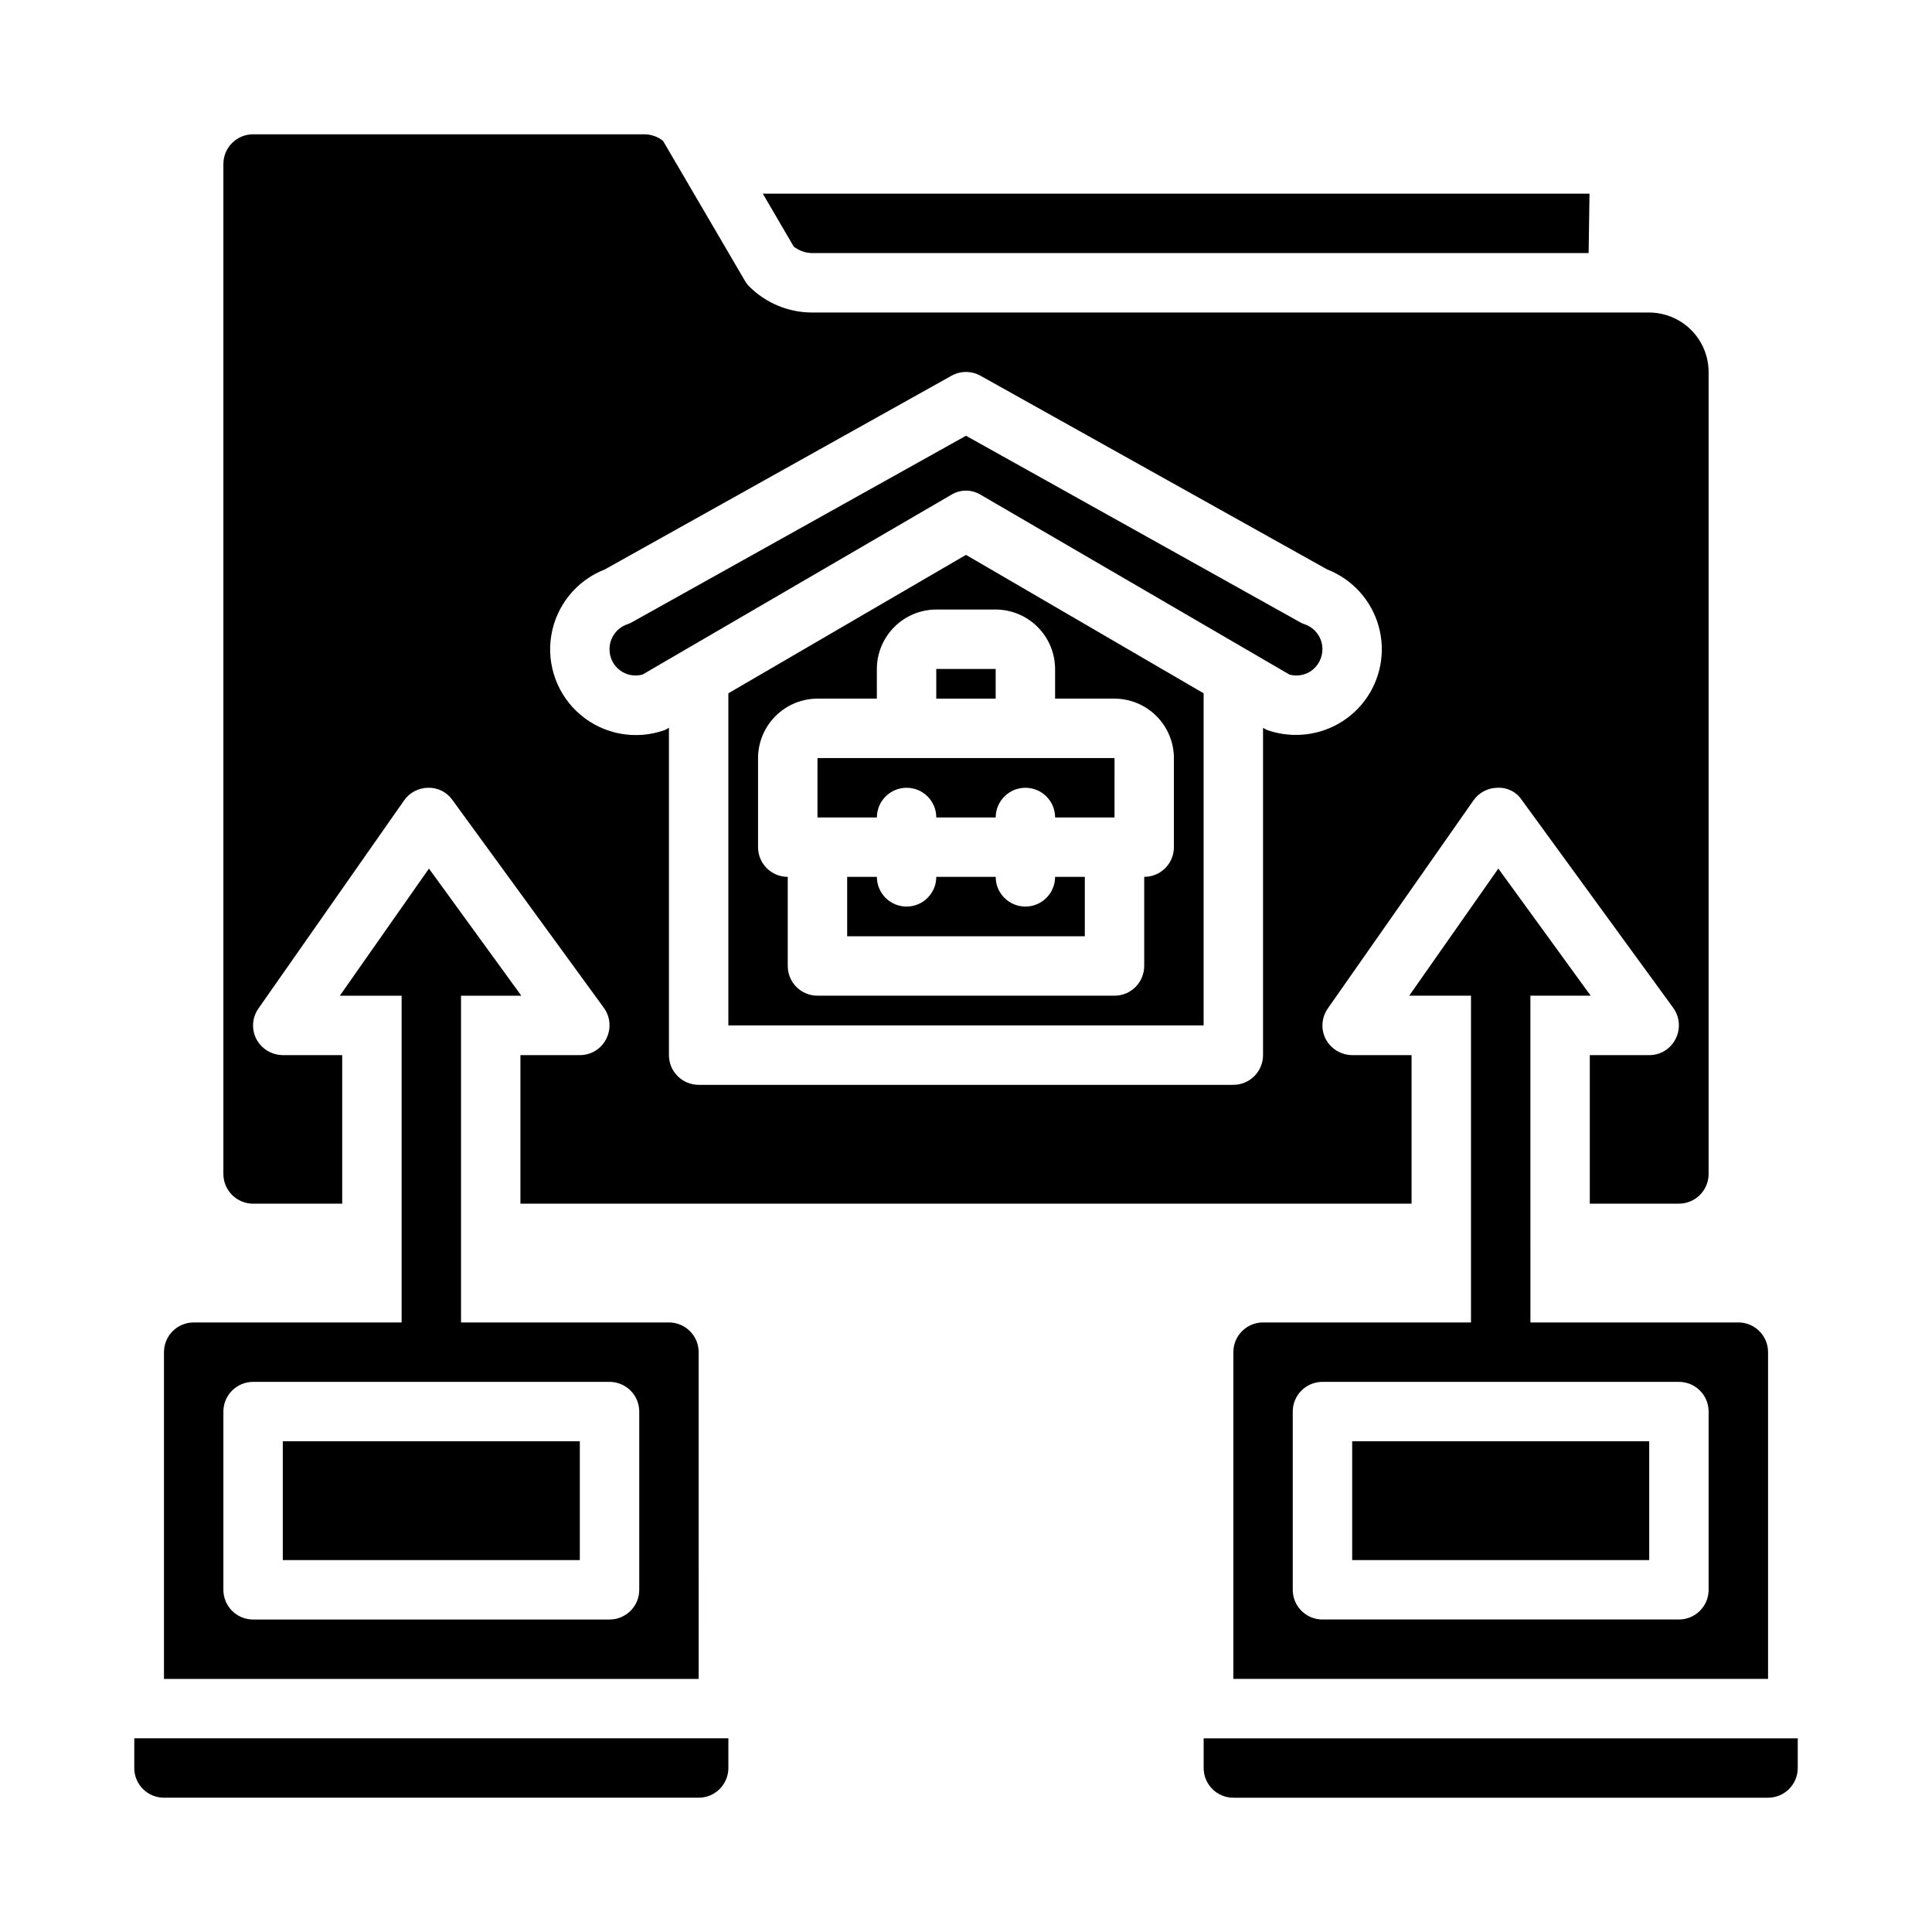
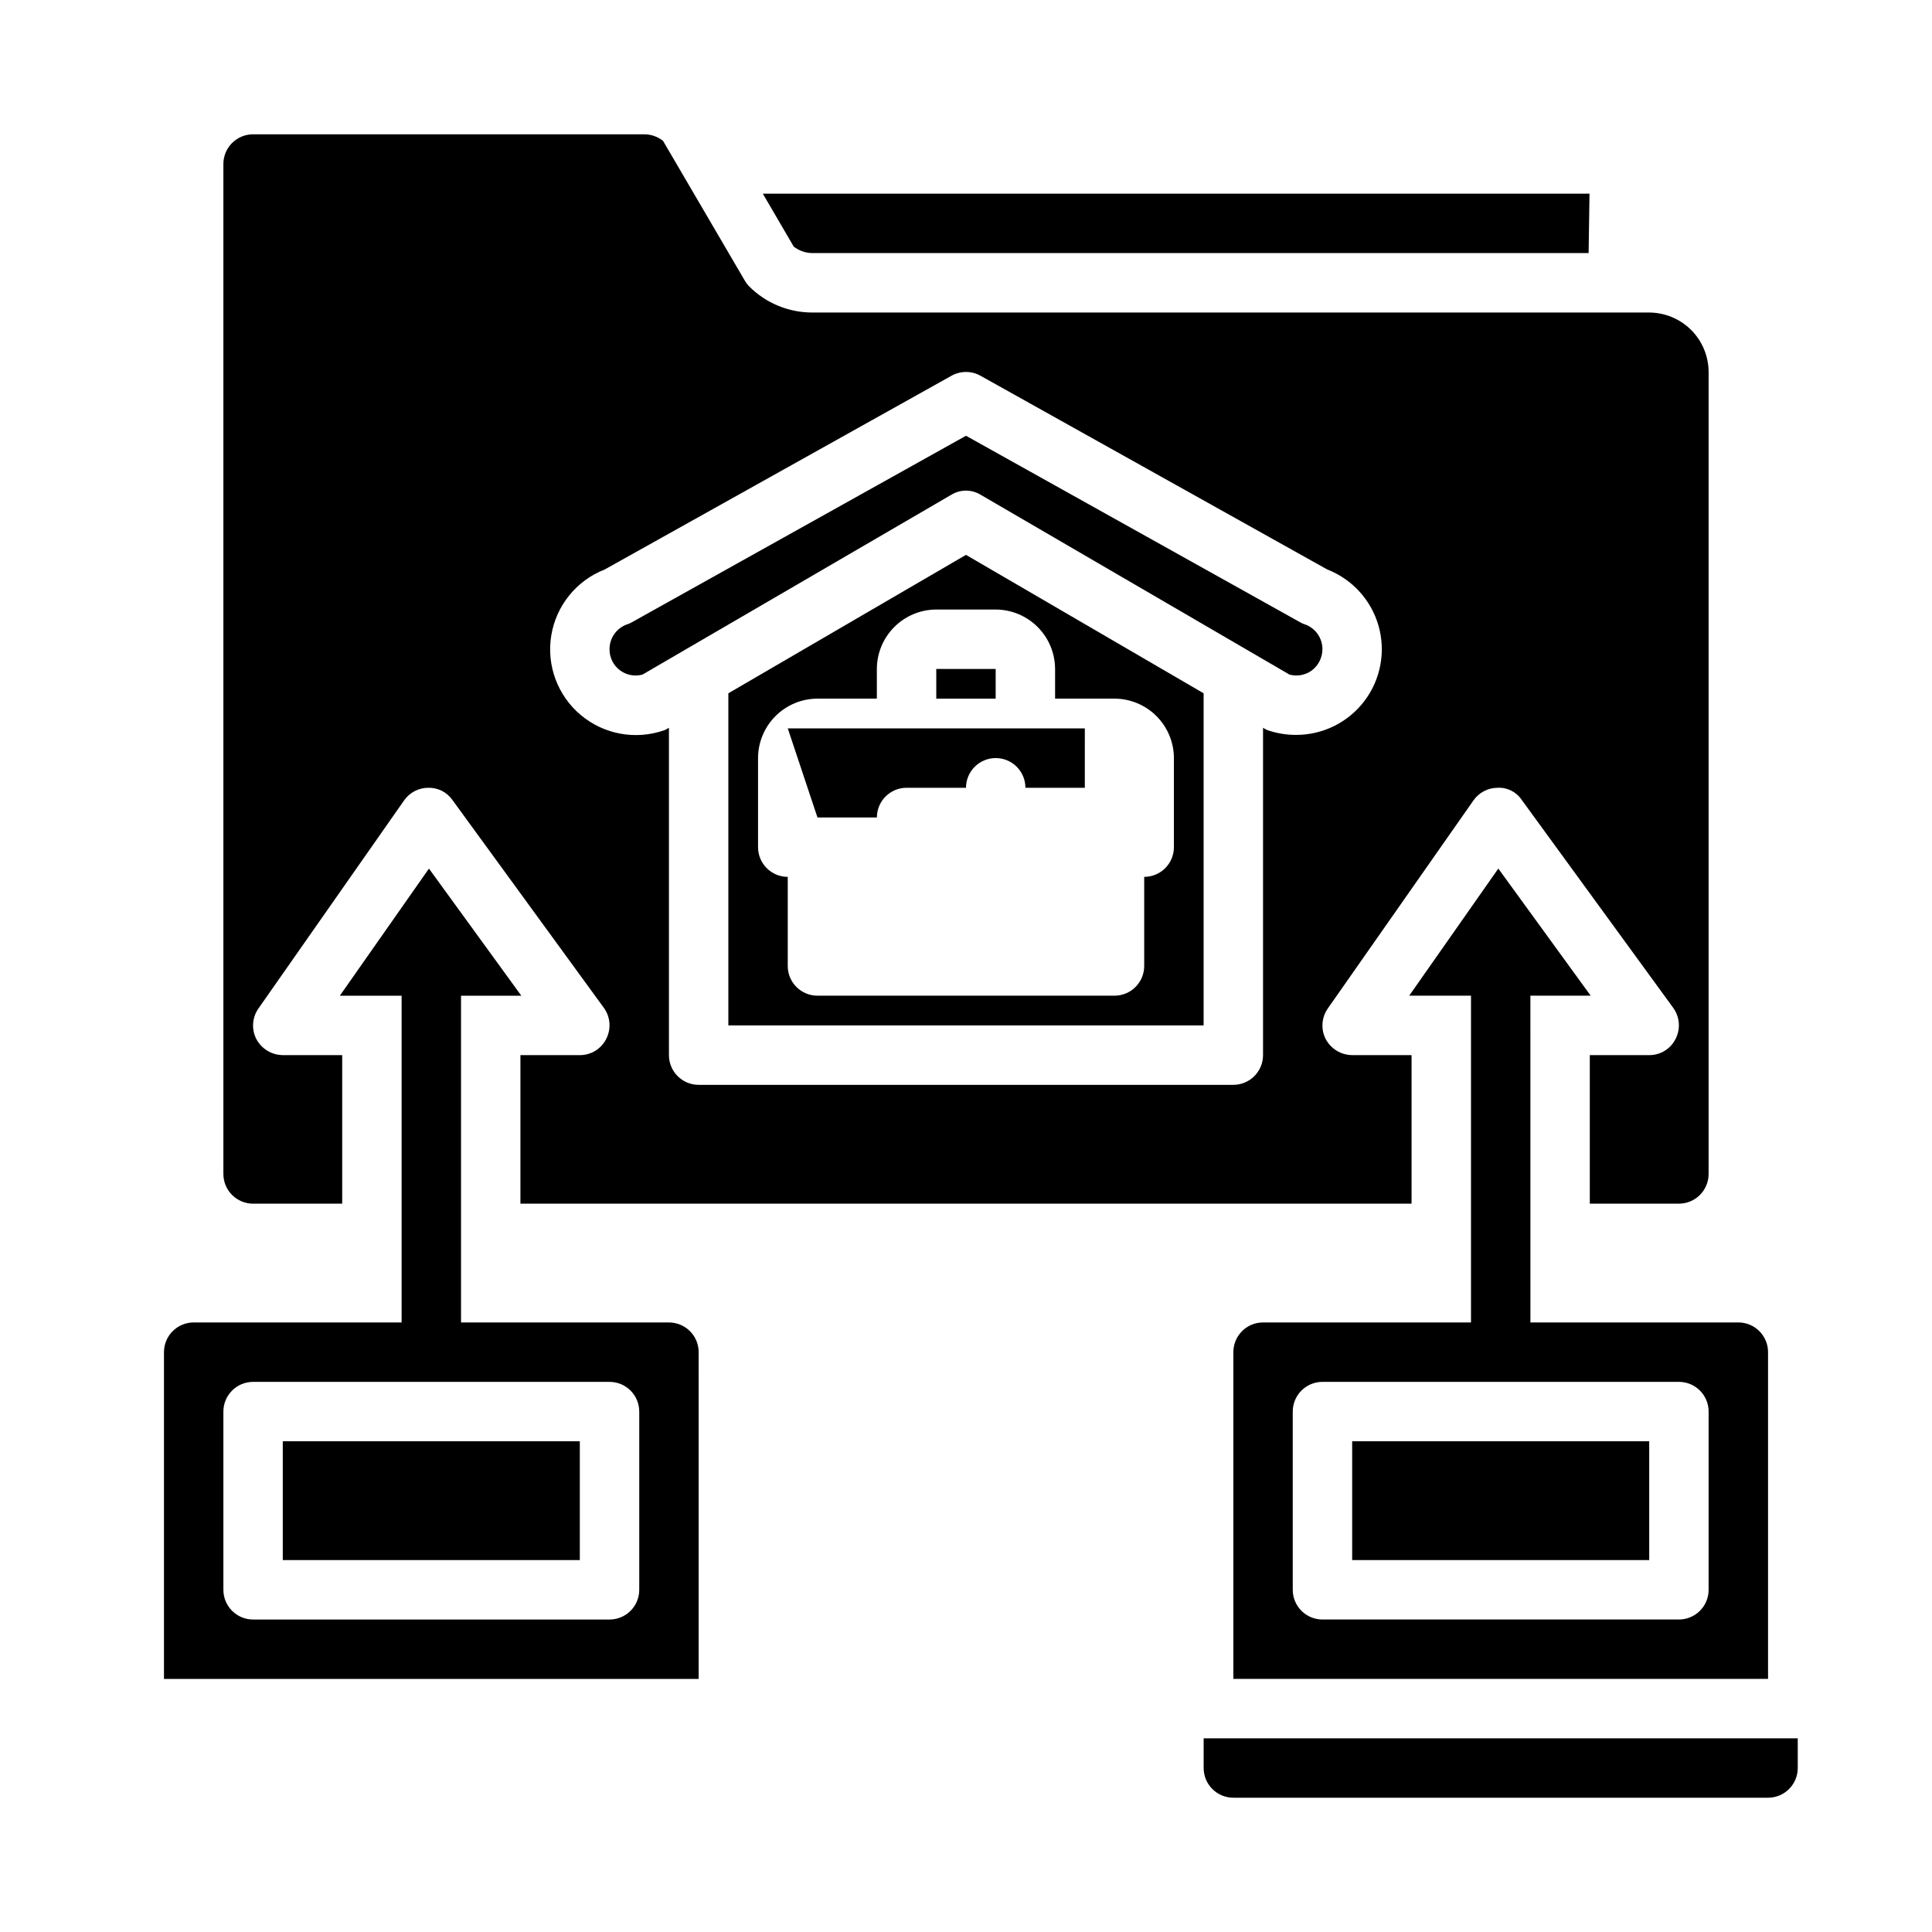
<svg xmlns="http://www.w3.org/2000/svg" fill="#000000" width="800px" height="800px" version="1.1" viewBox="144 144 512 512">
  <g>
    <path d="m392.12 321.28h15.742v7.871h-15.742z" />
    <path d="m359.3 211.07h205.7l0.234-15.742-219.08-0.004 8.188 14.016c1.414 1.113 3.16 1.723 4.961 1.73z" />
-     <path d="m415.74 384.25c-4.348 0-7.871-3.523-7.871-7.871h-15.746c0 4.348-3.523 7.871-7.871 7.871s-7.871-3.523-7.871-7.871h-7.871v15.742h62.977v-15.742h-7.875c0 2.086-0.828 4.09-2.305 5.566-1.477 1.477-3.477 2.305-5.566 2.305z" />
    <path d="m337.02 327.73v88.008h125.95v-88.008l-62.977-36.684zm86.59-6.457v7.871h15.746c4.172 0.016 8.168 1.676 11.117 4.625 2.949 2.953 4.613 6.949 4.625 11.121v23.617c0 2.086-0.828 4.09-2.305 5.566s-3.477 2.305-5.566 2.305v23.617c0 2.086-0.828 4.09-2.305 5.566-1.477 1.477-3.481 2.305-5.566 2.305h-78.723c-4.348 0-7.871-3.523-7.871-7.871v-23.617c-4.348 0-7.871-3.523-7.871-7.871v-23.617c0.012-4.172 1.676-8.168 4.625-11.121 2.949-2.949 6.945-4.609 11.117-4.625h15.742l0.004-7.871c0.012-4.172 1.676-8.168 4.625-11.117 2.949-2.949 6.945-4.613 11.117-4.625h15.746c4.172 0.012 8.168 1.676 11.117 4.625 2.949 2.949 4.613 6.945 4.625 11.117z" />
-     <path d="m360.64 360.64h15.746c0-4.348 3.523-7.871 7.871-7.871s7.871 3.523 7.871 7.871h15.746c0-4.348 3.523-7.871 7.871-7.871 4.348 0 7.871 3.523 7.871 7.871h15.742l0.004-15.742h-78.723z" />
+     <path d="m360.64 360.64h15.746c0-4.348 3.523-7.871 7.871-7.871h15.746c0-4.348 3.523-7.871 7.871-7.871 4.348 0 7.871 3.523 7.871 7.871h15.742l0.004-15.742h-78.723z" />
    <path d="m314.27 322.77 81.789-47.625c2.41-1.496 5.461-1.496 7.871 0l81.789 47.625h0.004c1.996 0.543 4.133 0.168 5.824-1.023 1.836-1.336 2.918-3.473 2.91-5.746-0.012-2.941-1.871-5.555-4.644-6.535-0.438-0.133-0.859-0.32-1.258-0.551l-88.559-49.434-88.562 49.434c-0.398 0.23-0.82 0.418-1.258 0.551-2.773 0.98-4.633 3.594-4.644 6.535-0.035 2.176 0.953 4.238 2.672 5.57 1.723 1.336 3.969 1.777 6.066 1.199z" />
    <path d="m502.34 525.95h78.719v31.488h-78.719z" />
    <path d="m211.07 462.98h23.617v-39.363h-15.746c-2.938-0.027-5.625-1.656-7.004-4.25-1.336-2.594-1.125-5.715 0.551-8.109l38.574-55.105-0.004 0.004c1.445-2.102 3.828-3.367 6.379-3.387 2.559-0.078 4.984 1.133 6.453 3.227l40.148 55.105c1.73 2.394 1.973 5.555 0.629 8.188-1.316 2.664-4.035 4.344-7.004 4.328h-15.746v39.359l236.16 0.004v-39.363h-15.742c-2.938-0.027-5.625-1.656-7.008-4.25-1.332-2.594-1.121-5.715 0.551-8.109l38.574-55.105v0.004c1.445-2.102 3.824-3.367 6.375-3.387 2.574-0.148 5.031 1.078 6.457 3.227l40.148 55.105h-0.004c1.73 2.394 1.973 5.555 0.633 8.188-1.316 2.664-4.035 4.344-7.008 4.328h-15.742v39.359h23.617l-0.004 0.004c2.09 0 4.09-0.832 5.566-2.309 1.477-1.477 2.309-3.477 2.309-5.566v-212.54c-0.016-4.172-1.676-8.168-4.625-11.121-2.953-2.949-6.949-4.609-11.121-4.625h-221.75c-6.289 0.016-12.324-2.477-16.77-6.926-0.461-0.469-0.855-1-1.18-1.574l-21.648-37c-1.414-1.113-3.16-1.723-4.957-1.73h-103.68c-4.348 0-7.871 3.523-7.871 7.871v267.65c0 2.09 0.828 4.09 2.305 5.566 1.477 1.477 3.477 2.309 5.566 2.309zm93.203-168.07 91.867-51.324c2.394-1.348 5.32-1.348 7.715 0l91.867 51.324c6.633 2.582 11.676 8.125 13.613 14.973 1.938 6.852 0.551 14.211-3.75 19.887-4.297 5.672-11.012 9-18.129 8.988-2.57 0.004-5.125-0.422-7.559-1.258-0.41-0.18-0.805-0.391-1.18-0.633v86.75c0 2.09-0.828 4.09-2.305 5.566-1.477 1.477-3.481 2.309-5.566 2.309h-141.7c-4.348 0-7.871-3.527-7.871-7.875v-86.75c-0.375 0.242-0.77 0.453-1.18 0.633-7.574 2.68-16 1.164-22.16-3.988-6.164-5.156-9.145-13.184-7.844-21.109 1.301-7.93 6.695-14.578 14.18-17.492z" />
-     <path d="m179.58 612.54c0 2.09 0.828 4.09 2.305 5.566 1.477 1.477 3.481 2.305 5.566 2.305h141.7c2.09 0 4.094-0.828 5.566-2.305 1.477-1.477 2.309-3.477 2.309-5.566v-7.871h-157.44z" />
    <path d="m462.98 604.67v7.871c0 2.09 0.828 4.09 2.305 5.566s3.477 2.305 5.566 2.305h141.7c2.09 0 4.09-0.828 5.566-2.305s2.305-3.477 2.305-5.566v-7.871z" />
    <path d="m549.57 407.87h15.98l-24.48-33.691-23.617 33.691h16.375v86.59h-55.105c-4.348 0-7.871 3.527-7.871 7.875v86.59h141.7v-86.59c0-2.09-0.828-4.09-2.305-5.566-1.477-1.477-3.481-2.309-5.566-2.309h-55.105zm47.23 110.21v47.23l0.004 0.004c0 2.086-0.832 4.09-2.309 5.566-1.477 1.477-3.477 2.305-5.566 2.305h-94.465c-4.348 0-7.871-3.523-7.871-7.871v-47.234c0-4.348 3.523-7.871 7.871-7.871h94.465c2.09 0 4.09 0.828 5.566 2.305 1.477 1.477 2.309 3.481 2.309 5.566z" />
    <path d="m329.15 502.34c0-2.09-0.828-4.09-2.305-5.566-1.477-1.477-3.477-2.309-5.566-2.309h-55.102v-86.59h15.98l-24.48-33.691-23.617 33.691h16.371v86.59h-55.105c-4.348 0-7.871 3.527-7.871 7.875v86.59h141.7zm-15.742 62.977c0 2.086-0.828 4.09-2.305 5.566-1.477 1.477-3.481 2.305-5.566 2.305h-94.465c-4.348 0-7.871-3.523-7.871-7.871v-47.234c0-4.348 3.523-7.871 7.871-7.871h94.465c2.086 0 4.09 0.828 5.566 2.305 1.477 1.477 2.305 3.481 2.305 5.566z" />
    <path d="m218.94 525.95h78.719v31.488h-78.719z" />
  </g>
</svg>